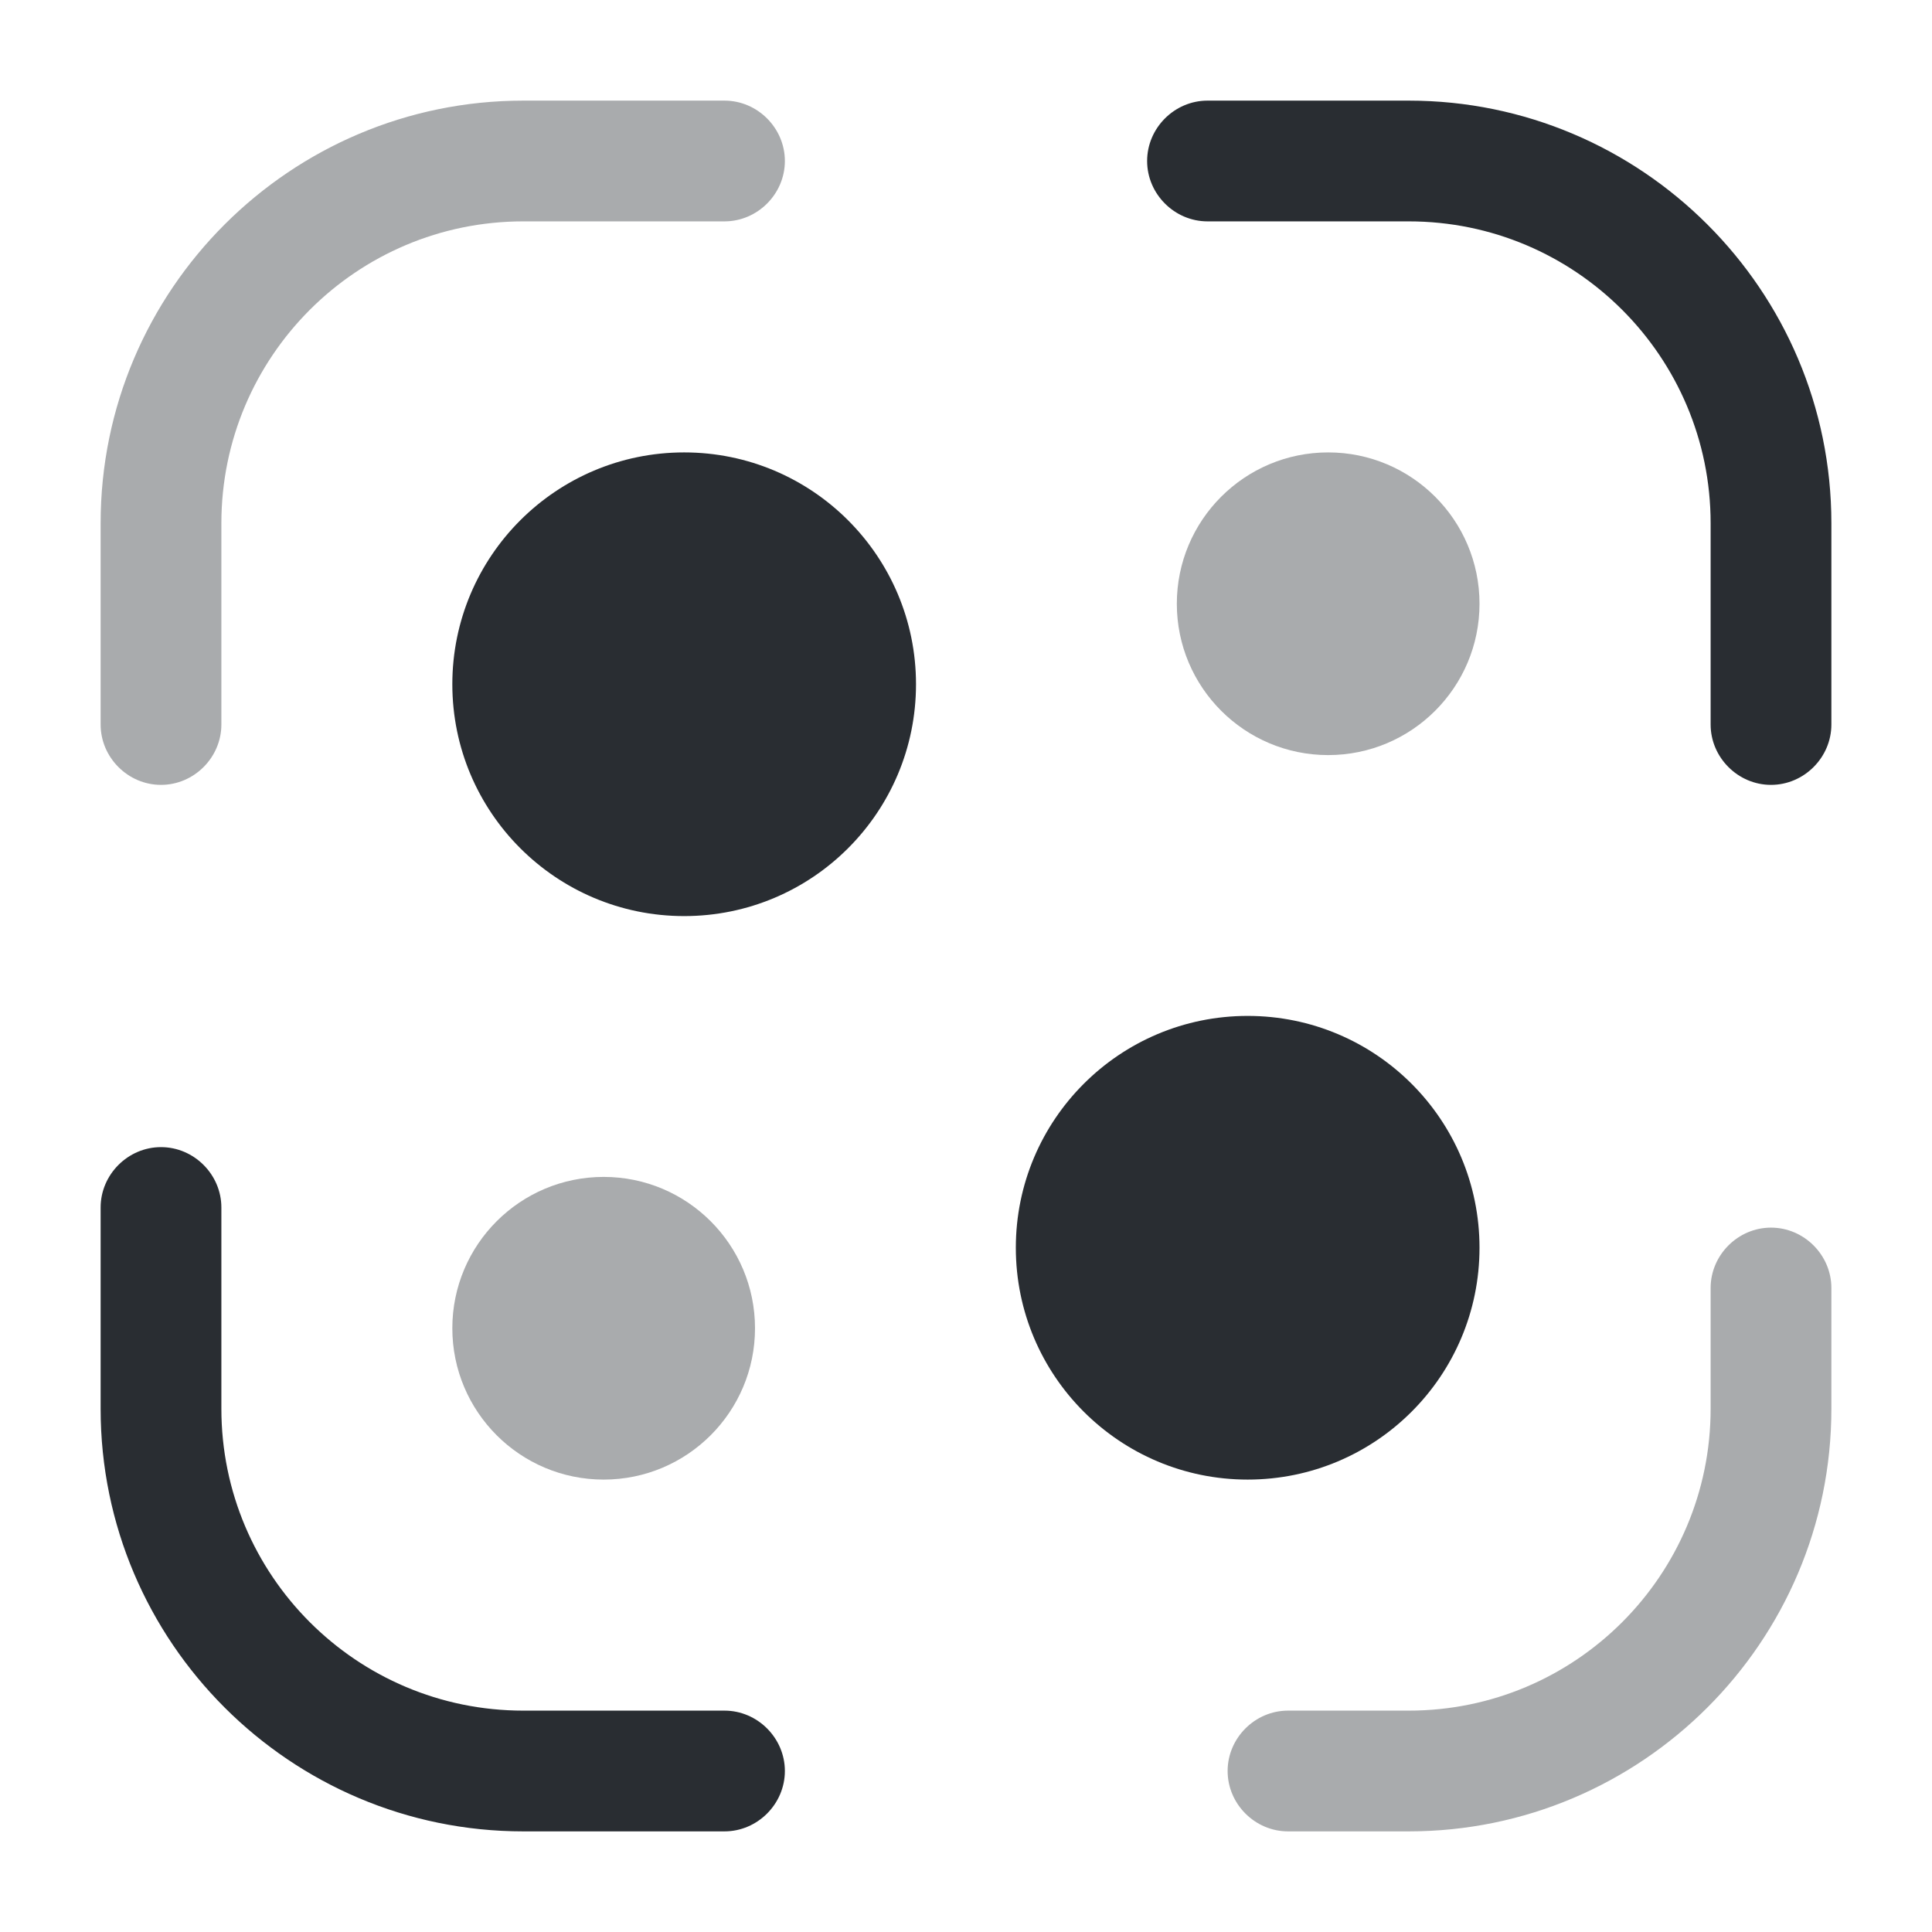
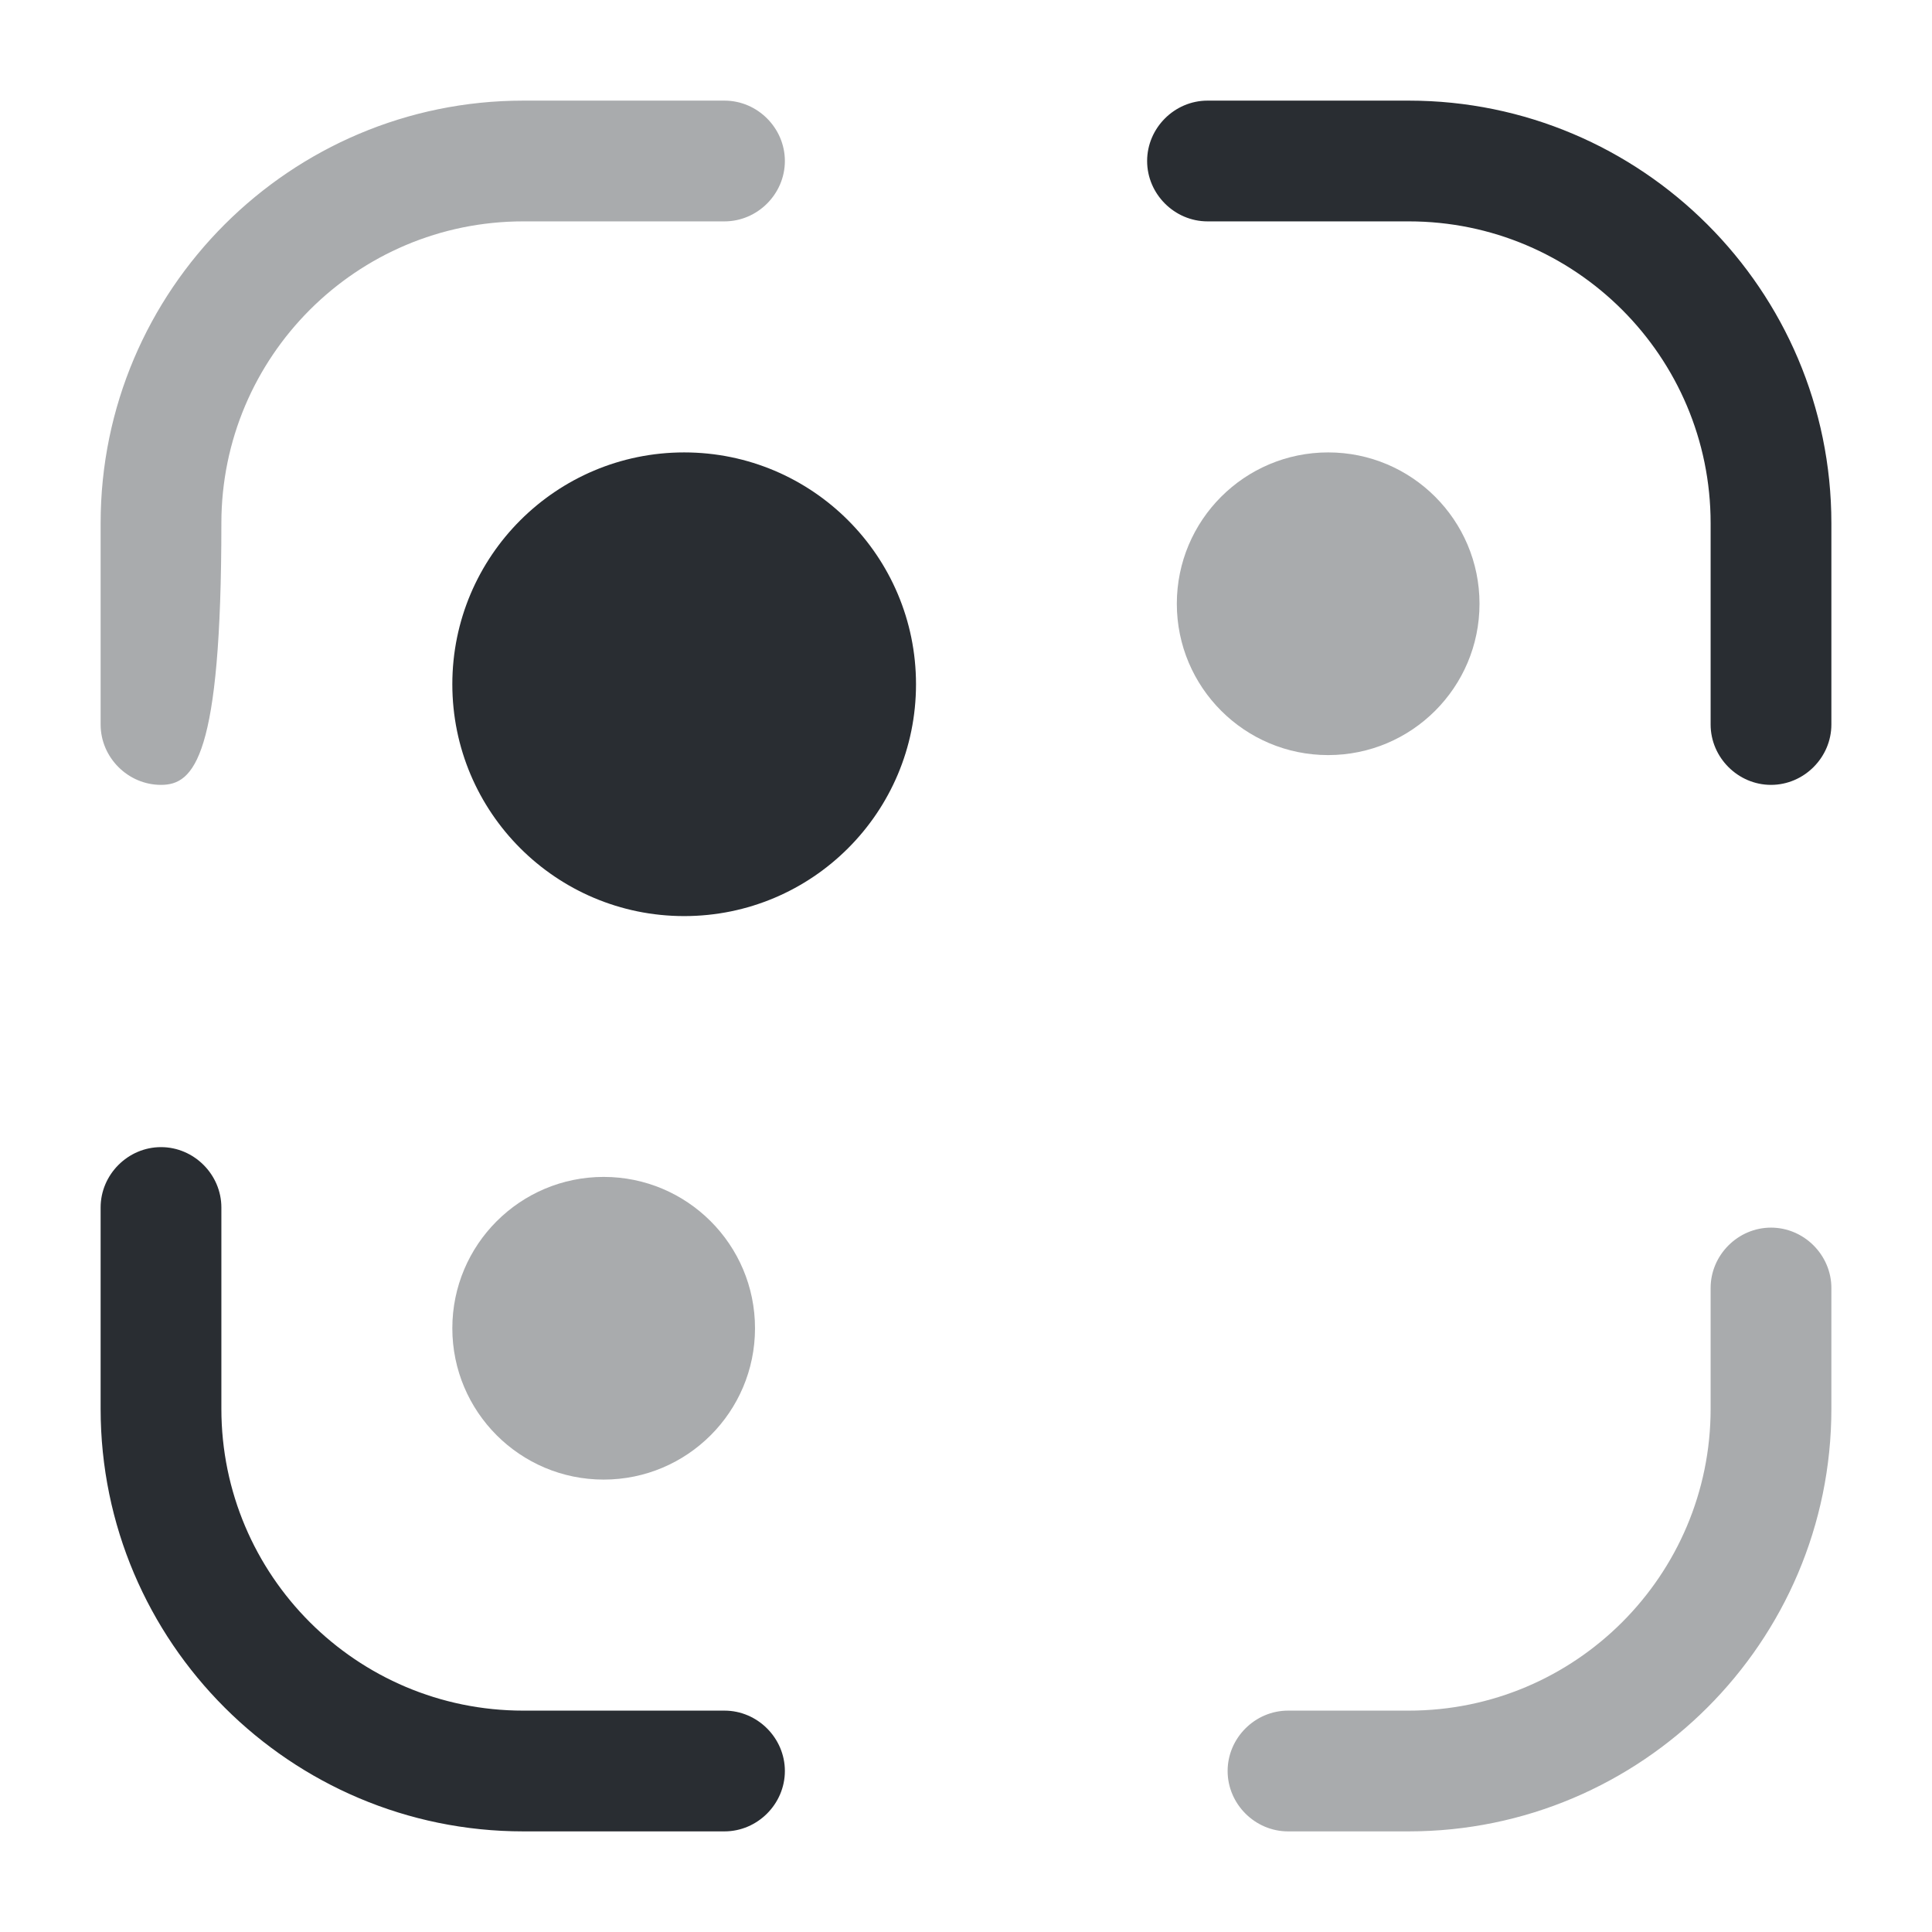
<svg xmlns="http://www.w3.org/2000/svg" width="800px" height="800px" viewBox="0 0 24 24" fill="none">
-   <path opacity="0.4" d="M2 9.75C1.59 9.75 1.25 9.41 1.25 9V6.5C1.25 3.6 3.61 1.25 6.5 1.25H9C9.41 1.25 9.75 1.59 9.75 2C9.75 2.41 9.41 2.75 9 2.75H6.5C4.43 2.75 2.75 4.43 2.75 6.5V9C2.75 9.41 2.41 9.75 2 9.75Z" fill="#292D32" />
+   <path opacity="0.4" d="M2 9.75C1.59 9.75 1.25 9.41 1.25 9V6.5C1.25 3.6 3.61 1.25 6.5 1.25H9C9.41 1.25 9.75 1.59 9.75 2C9.75 2.41 9.41 2.75 9 2.75H6.5C4.43 2.75 2.75 4.43 2.75 6.5C2.75 9.41 2.41 9.75 2 9.75Z" fill="#292D32" />
  <path d="M22 9.75C21.59 9.75 21.25 9.41 21.25 9V6.5C21.25 4.43 19.57 2.75 17.5 2.75H15C14.59 2.75 14.25 2.41 14.25 2C14.25 1.59 14.59 1.25 15 1.25H17.5C20.39 1.25 22.75 3.6 22.75 6.5V9C22.75 9.41 22.41 9.75 22 9.75Z" fill="#292D32" />
  <path opacity="0.4" d="M17.5 22.75H16C15.59 22.75 15.25 22.41 15.25 22C15.25 21.59 15.59 21.25 16 21.25H17.5C19.57 21.25 21.25 19.57 21.25 17.5V16C21.25 15.59 21.59 15.25 22 15.25C22.41 15.25 22.75 15.59 22.75 16V17.5C22.75 20.4 20.39 22.75 17.5 22.75Z" fill="#292D32" />
  <path d="M9 22.75H6.5C3.61 22.75 1.25 20.4 1.25 17.5V15C1.25 14.59 1.59 14.25 2 14.25C2.41 14.25 2.75 14.59 2.75 15V17.5C2.75 19.57 4.43 21.25 6.5 21.25H9C9.41 21.25 9.75 21.59 9.75 22C9.75 22.41 9.41 22.75 9 22.75Z" fill="#292D32" />
  <path d="M8.499 11.38C10.09 11.38 11.379 10.091 11.379 8.5C11.379 6.91 10.09 5.62 8.499 5.62C6.909 5.62 5.619 6.91 5.619 8.5C5.619 10.091 6.909 11.38 8.499 11.38Z" fill="#292D32" />
  <path opacity="0.4" d="M7.499 18.38C8.537 18.38 9.379 17.538 9.379 16.5C9.379 15.462 8.537 14.62 7.499 14.62C6.461 14.62 5.619 15.462 5.619 16.5C5.619 17.538 6.461 18.38 7.499 18.38Z" fill="#292D32" />
  <path opacity="0.4" d="M16.499 9.38C17.537 9.38 18.379 8.538 18.379 7.5C18.379 6.462 17.537 5.62 16.499 5.62C15.461 5.62 14.619 6.462 14.619 7.5C14.619 8.538 15.461 9.38 16.499 9.38Z" fill="#292D32" />
-   <path d="M15.499 18.38C17.09 18.38 18.379 17.091 18.379 15.5C18.379 13.909 17.09 12.62 15.499 12.62C13.909 12.62 12.619 13.909 12.619 15.5C12.619 17.091 13.909 18.38 15.499 18.38Z" fill="#292D32" />
</svg>